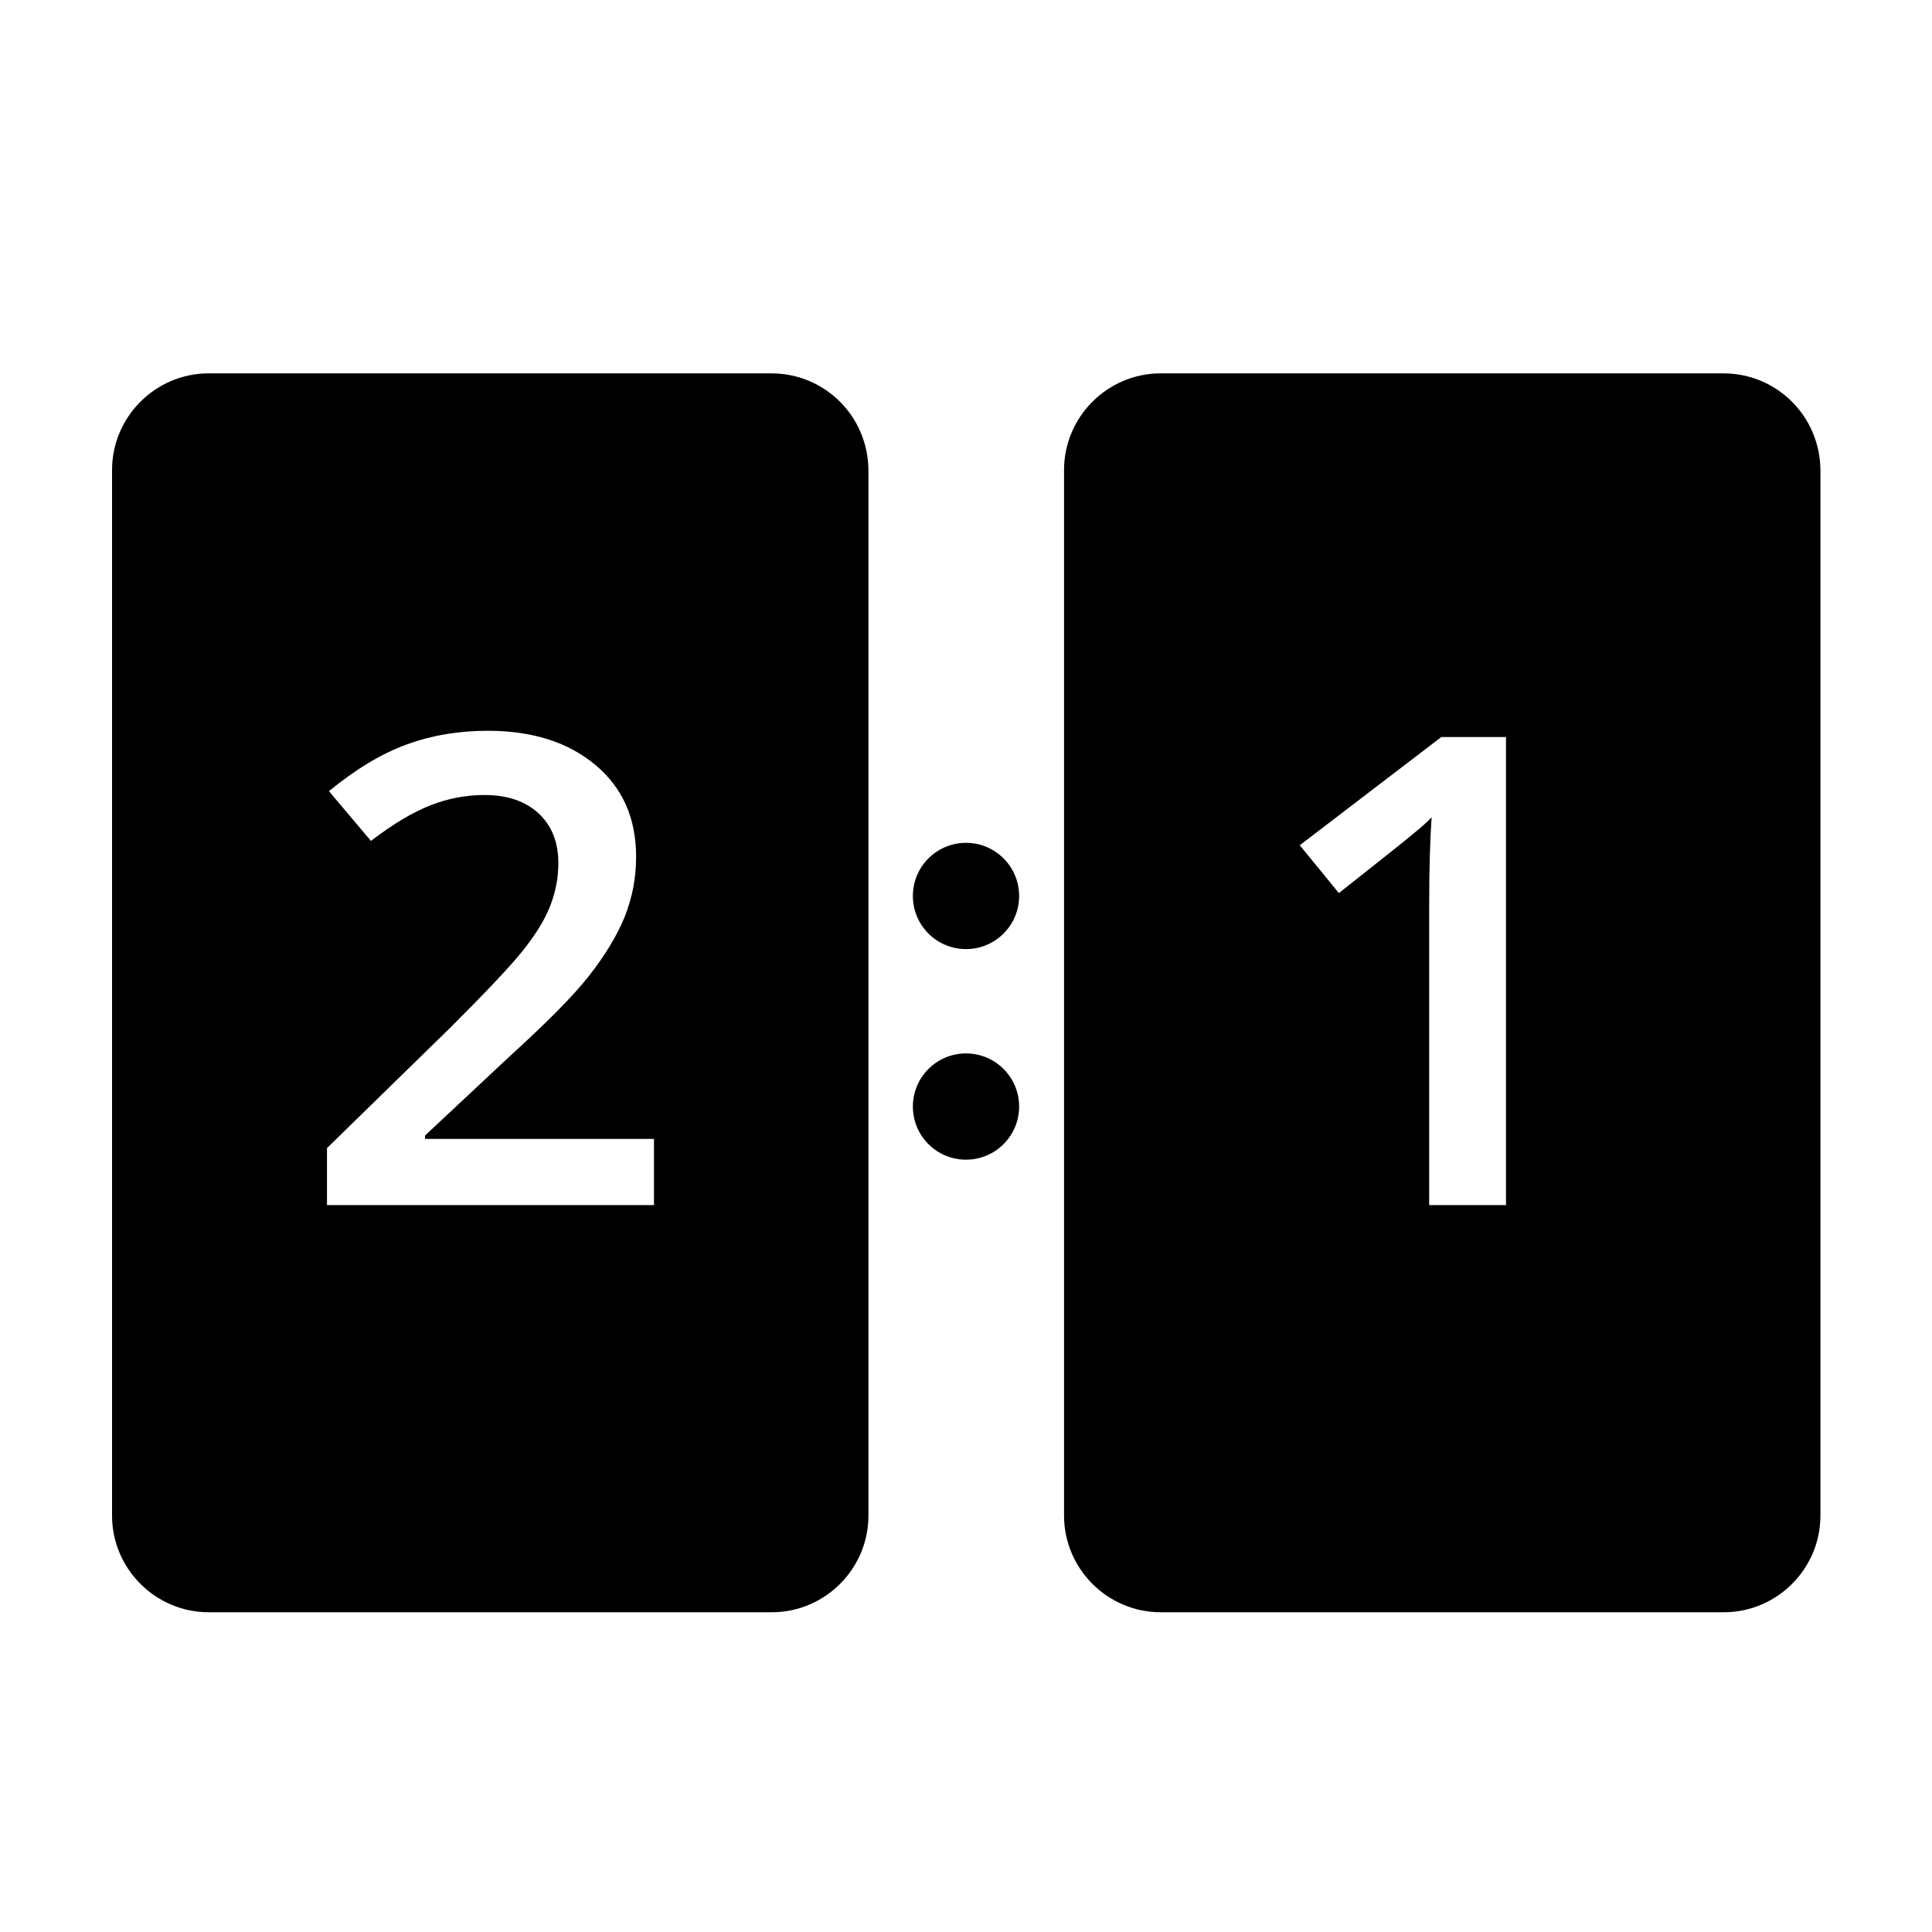
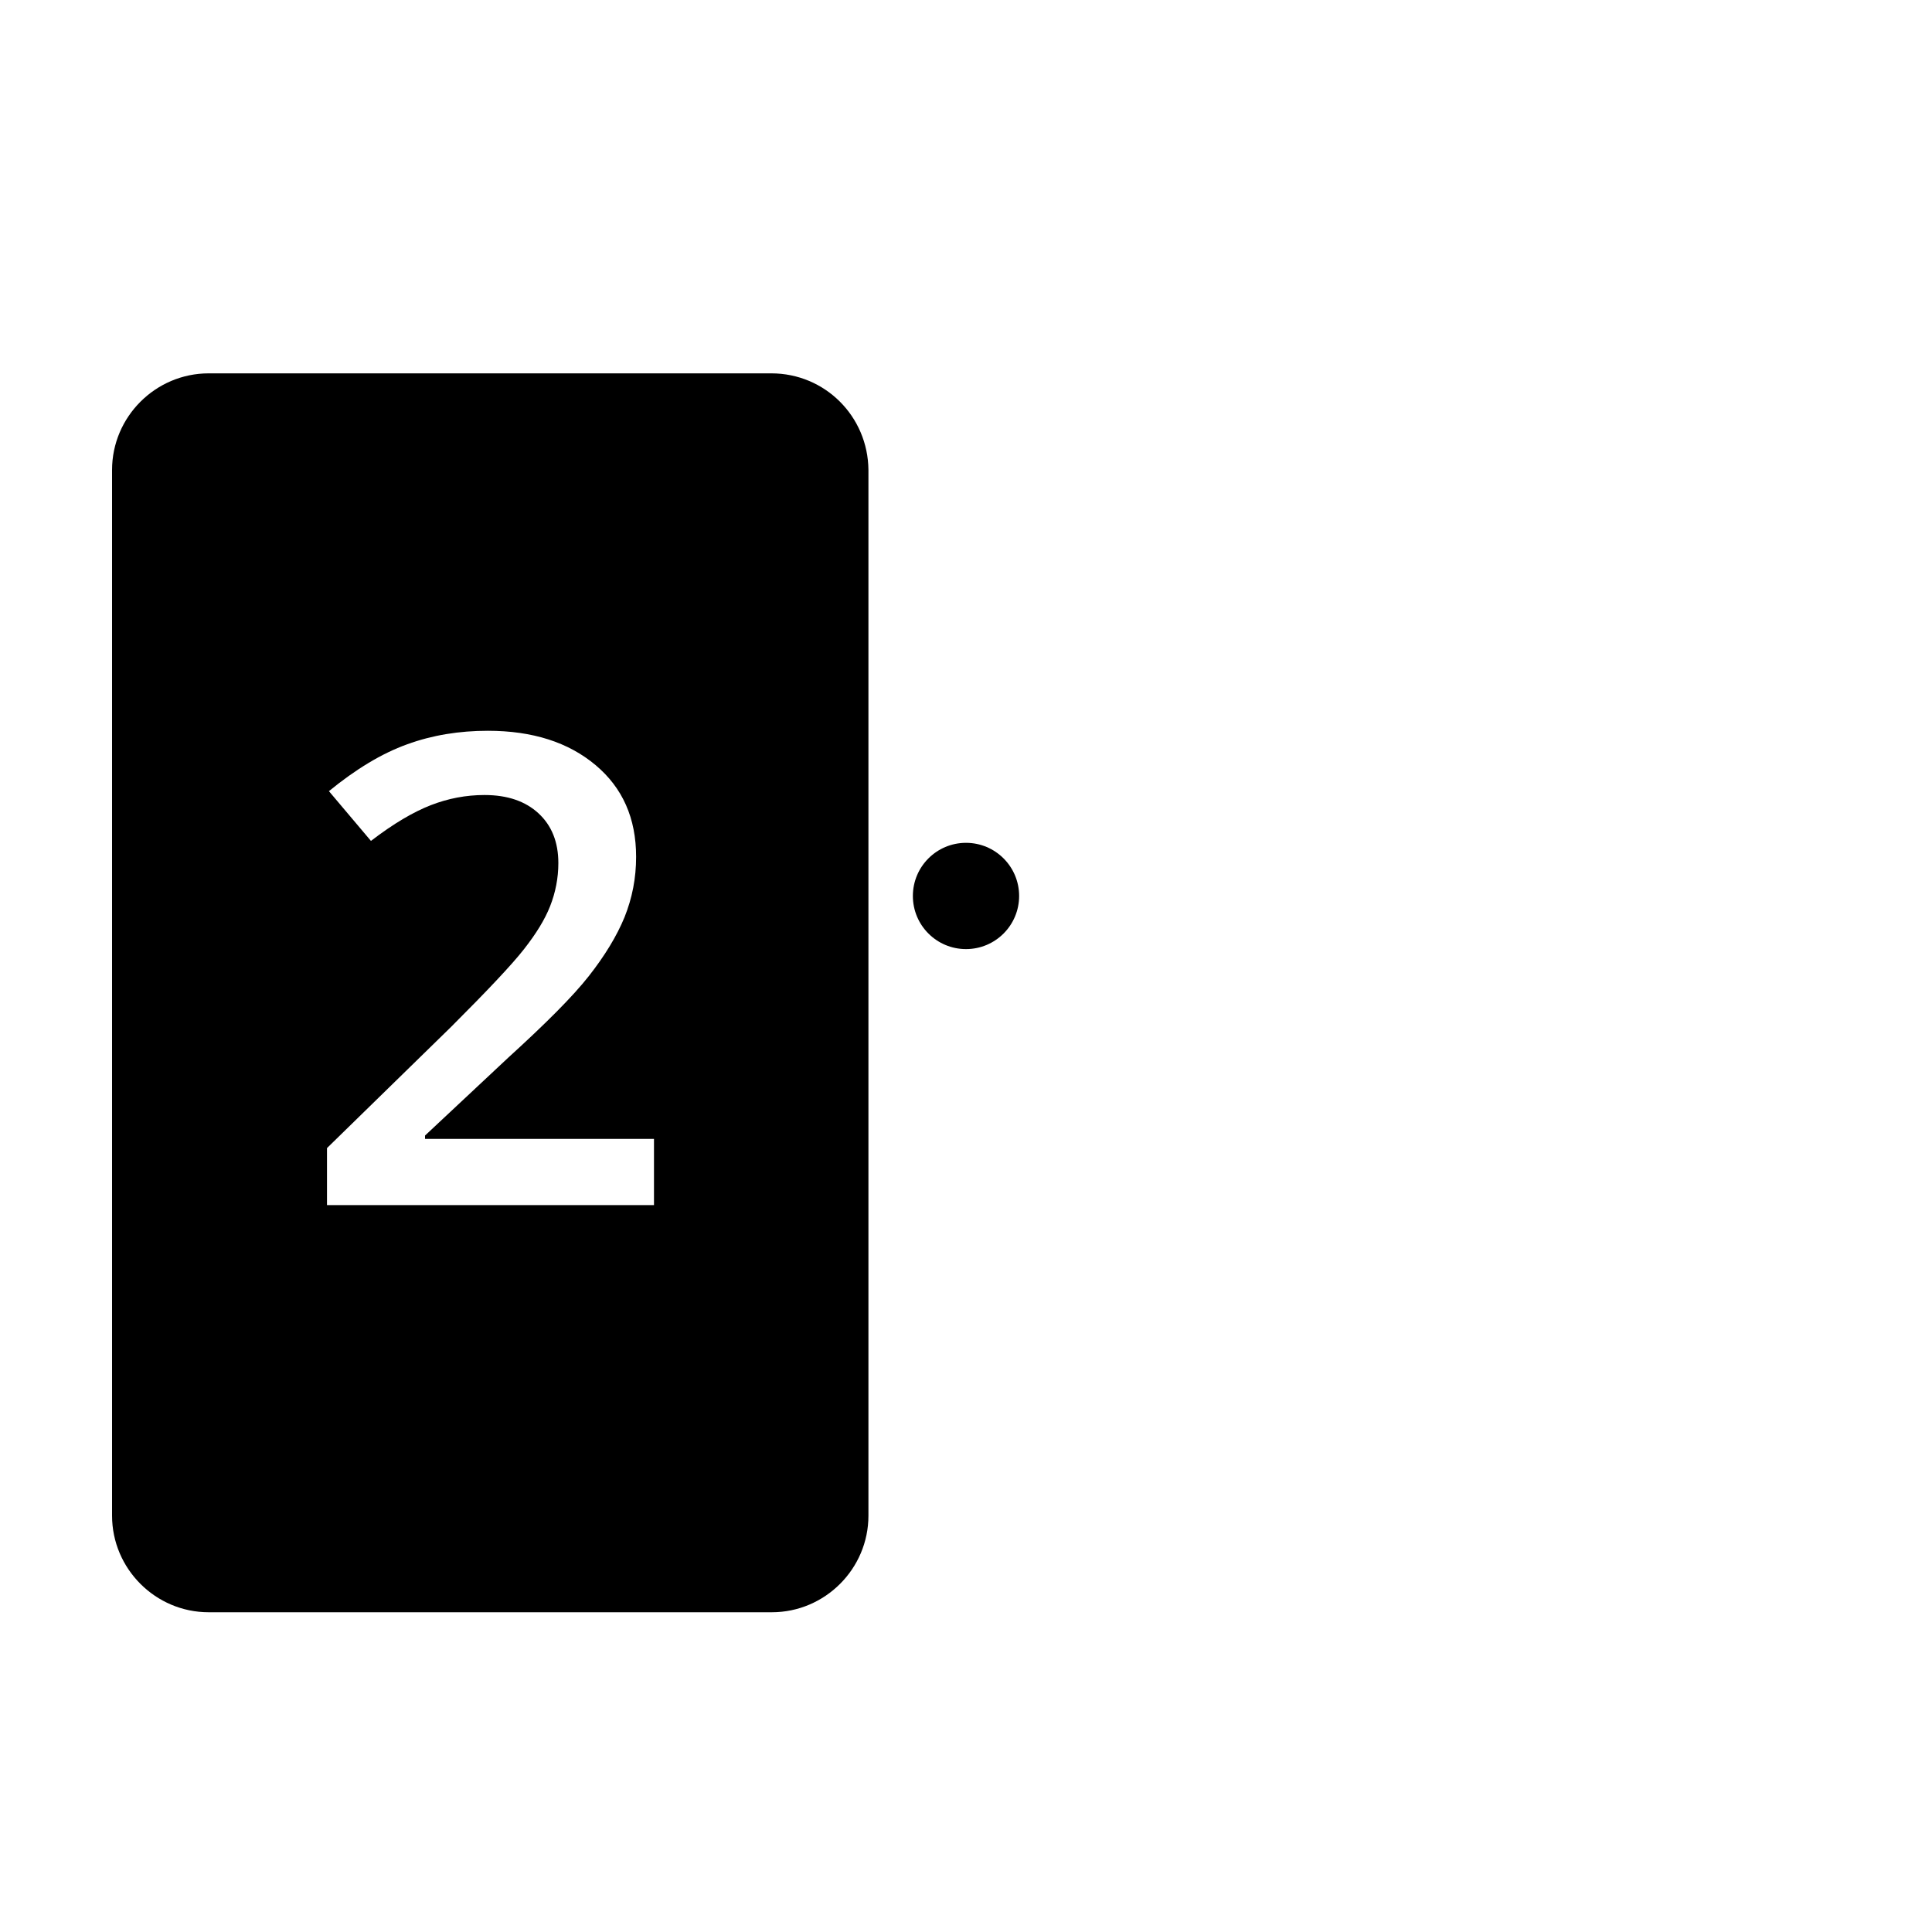
<svg xmlns="http://www.w3.org/2000/svg" version="1.1" id="Icons" x="0px" y="0px" viewBox="0 0 400 400" style="enable-background:new 0 0 400 400;" xml:space="preserve">
  <style type="text/css">
	.st0{fill:#000100;}
	.st1{fill:#1D1D1B;}
</style>
  <g>
    <path d="M159.7,77.3H43.2c-11,0-20,9-20,20v216.5c0,11,9,20,20,20h116.6c11,0,20-9,20-20V97.3C179.7,86.2,170.8,77.3,159.7,77.3z    M135.3,249.5H67.7v-11.8l25.7-25.1c7.6-7.6,12.6-12.9,15.1-16.1c2.5-3.2,4.3-6.1,5.4-8.9c1.1-2.8,1.7-5.8,1.7-8.9   c0-4.4-1.4-7.8-4.1-10.3c-2.7-2.5-6.4-3.8-11.2-3.8c-3.8,0-7.5,0.7-11.1,2.1c-3.6,1.4-7.7,3.8-12.4,7.4l-8.7-10.3   c5.5-4.5,10.9-7.8,16.2-9.7c5.2-1.9,10.8-2.8,16.7-2.8c9.3,0,16.7,2.4,22.3,7.1c5.6,4.7,8.4,11,8.4,19c0,4.4-0.8,8.5-2.4,12.5   c-1.6,3.9-4.1,8-7.4,12.2c-3.3,4.2-8.9,9.8-16.7,16.9L88,235.1v0.7h47.4V249.5z" />
-     <path d="M356.8,77.3H240.3c-11,0-20,9-20,20v216.5c0,11,9,20,20,20h116.6c11,0,20-9,20-20V97.3C376.8,86.2,367.9,77.3,356.8,77.3z    M311.9,249.5h-16v-62.5c0-7.5,0.2-13.4,0.5-17.8c-1,1.1-2.3,2.2-3.9,3.5c-1.5,1.3-6.6,5.3-15.3,12.2l-8.1-9.9l29.3-22.4h13.4   V249.5z" />
    <circle cx="200" cy="185.5" r="11" />
-     <circle cx="200" cy="229.1" r="11" />
  </g>
</svg>